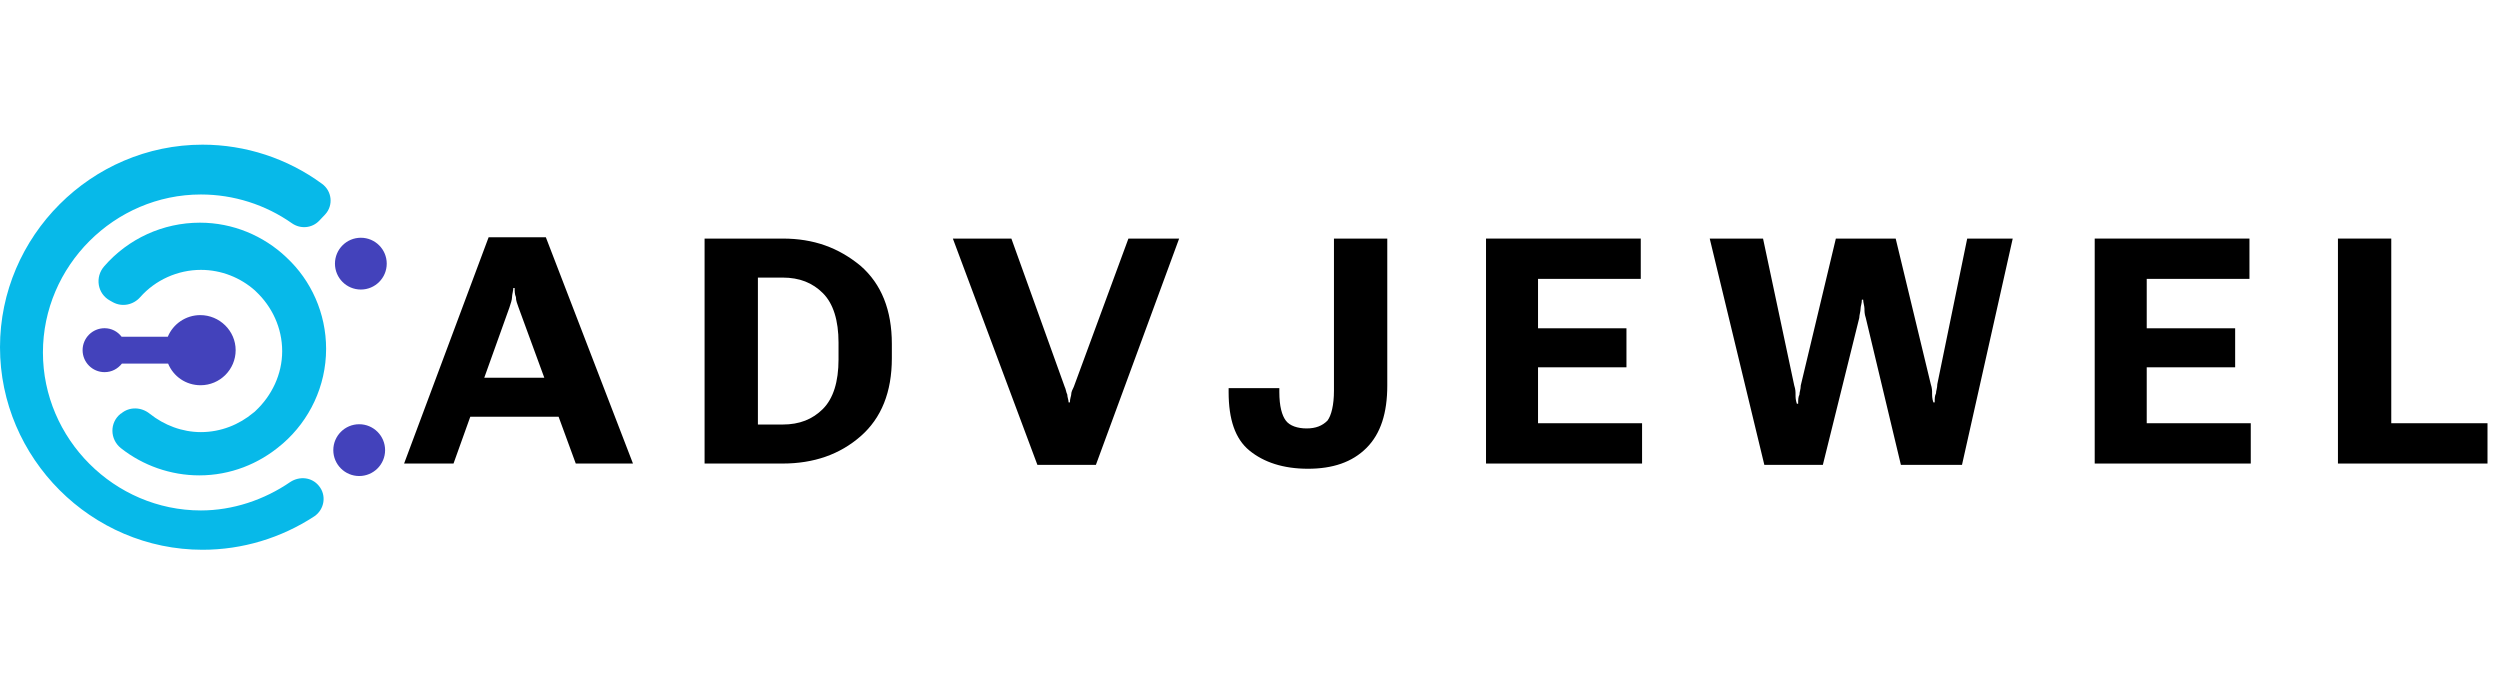
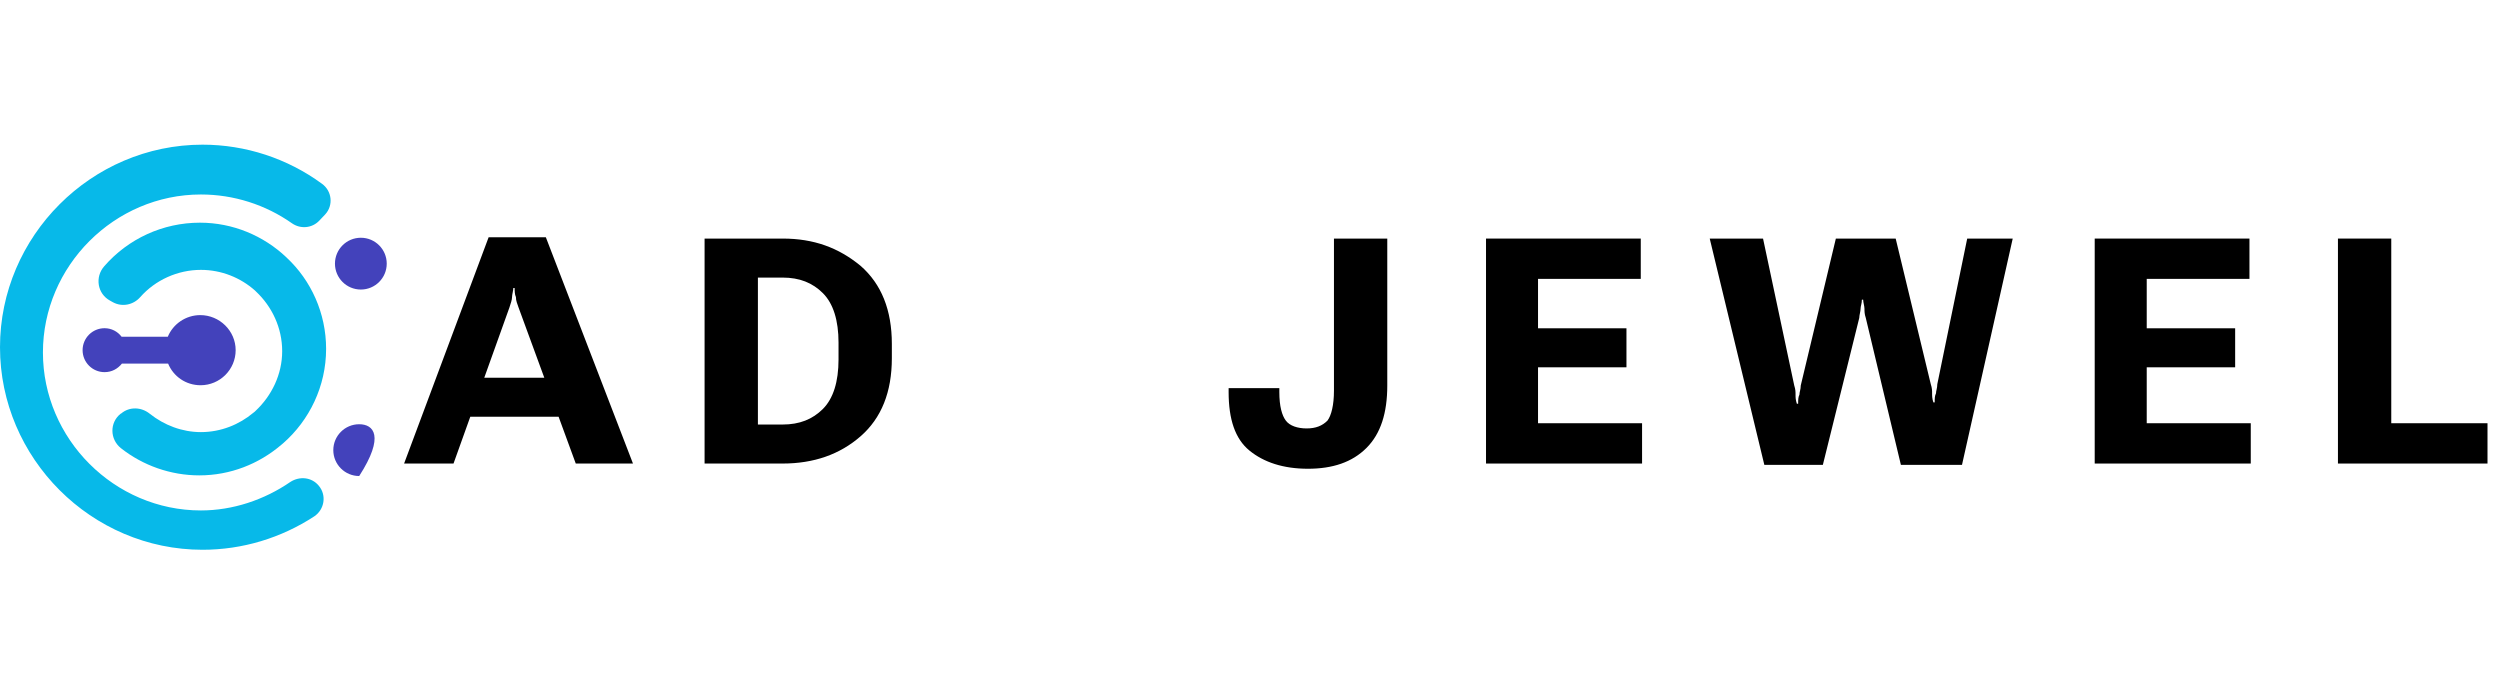
<svg xmlns="http://www.w3.org/2000/svg" width="180" height="50" viewBox="0 0 180 50" fill="none">
  <g clip-path="url(#clip0_1110_10772)">
    <path d="M22.96 34.982C23.527 35.666 23.362 36.681 22.63 37.176C20.247 38.734 17.462 39.583 14.583 39.583C6.584 39.583 0 32.999 0 25C0 17 6.584 10.416 14.583 10.416C17.675 10.416 20.695 11.408 23.173 13.225C23.904 13.744 24.022 14.782 23.409 15.443L22.984 15.891C22.465 16.434 21.639 16.505 21.026 16.08C19.114 14.735 16.825 14.003 14.465 14.003C8.236 14.003 3.091 19.148 3.091 25.377C3.091 31.607 8.236 36.752 14.465 36.752C16.754 36.752 19.02 35.996 20.907 34.699C21.568 34.274 22.441 34.344 22.96 34.982Z" fill="#07B9E9" />
    <path d="M23.48 25.118C23.48 27.808 22.276 30.262 20.388 31.914C20.341 31.961 20.294 31.985 20.247 32.032C18.642 33.401 16.589 34.227 14.347 34.227C12.294 34.227 10.289 33.519 8.707 32.268C7.905 31.631 7.882 30.427 8.684 29.79L8.731 29.767C9.321 29.271 10.171 29.295 10.784 29.79C11.822 30.616 13.12 31.112 14.465 31.112C15.905 31.112 17.226 30.569 18.241 29.719C18.312 29.672 18.359 29.625 18.406 29.578C19.562 28.492 20.317 26.958 20.317 25.283C20.317 23.608 19.586 22.074 18.43 20.988C18.406 20.965 18.383 20.941 18.359 20.917C17.321 19.997 15.952 19.431 14.465 19.431C12.79 19.431 11.185 20.162 10.1 21.389C9.604 21.956 8.802 22.121 8.141 21.767L7.929 21.649C7.008 21.153 6.82 19.95 7.504 19.171C9.227 17.189 11.728 16.033 14.395 16.033C16.778 16.033 18.973 16.977 20.601 18.511C20.624 18.534 20.624 18.534 20.648 18.558C22.394 20.186 23.48 22.546 23.48 25.118Z" fill="#07B9E9" />
    <path d="M14.418 22.688C13.38 22.688 12.46 23.325 12.082 24.245H8.755C8.471 23.867 8.023 23.631 7.528 23.631C6.654 23.631 5.947 24.339 5.947 25.212C5.947 26.086 6.654 26.794 7.528 26.794C8.047 26.794 8.471 26.558 8.778 26.18H12.105C12.483 27.1 13.38 27.737 14.442 27.737C15.834 27.737 16.967 26.605 16.967 25.212C16.967 23.82 15.81 22.688 14.418 22.688Z" fill="#4342BB" />
    <path d="M25.981 20.847C27.011 20.847 27.845 20.012 27.845 18.982C27.845 17.953 27.011 17.118 25.981 17.118C24.951 17.118 24.117 17.953 24.117 18.982C24.117 20.012 24.951 20.847 25.981 20.847Z" fill="#4342BB" />
-     <path d="M25.863 34.274C26.892 34.274 27.727 33.439 27.727 32.41C27.727 31.38 26.892 30.545 25.863 30.545C24.833 30.545 23.998 31.38 23.998 32.41C23.998 33.439 24.833 34.274 25.863 34.274Z" fill="#4342BB" />
+     <path d="M25.863 34.274C27.727 31.38 26.892 30.545 25.863 30.545C24.833 30.545 23.998 31.38 23.998 32.41C23.998 33.439 24.833 34.274 25.863 34.274Z" fill="#4342BB" />
    <path d="M35.181 17.083H39.301L45.574 33.375H41.455L37.335 22.139C37.241 21.858 37.147 21.671 37.147 21.39C37.054 21.203 37.054 20.922 37.054 20.735H36.96C36.96 20.922 36.867 21.203 36.867 21.39C36.867 21.577 36.773 21.858 36.679 22.139L32.653 33.375H29.095L35.181 17.083ZM33.589 27.195H40.612L41.455 30.004H32.747L33.589 27.195Z" fill="black" />
    <path d="M50.73 17.177H56.348C58.595 17.177 60.374 17.832 61.966 19.143C63.464 20.454 64.213 22.327 64.213 24.761V25.791C64.213 28.225 63.464 30.098 61.966 31.409C60.468 32.72 58.595 33.375 56.348 33.375H50.73V17.177ZM56.348 30.566C57.565 30.566 58.501 30.192 59.25 29.443C59.999 28.694 60.374 27.476 60.374 25.885V24.667C60.374 23.076 59.999 21.858 59.25 21.109C58.501 20.36 57.565 19.986 56.348 19.986H54.569V30.566H56.348Z" fill="black" />
-     <path d="M72.819 17.177L76.658 27.851C76.752 28.038 76.752 28.225 76.845 28.413C76.845 28.6 76.939 28.787 76.939 28.974H77.033C77.033 28.694 77.126 28.506 77.126 28.413C77.126 28.225 77.22 28.038 77.314 27.851L81.246 17.177H84.898L78.905 33.469H74.692L68.606 17.177H72.819Z" fill="black" />
    <path d="M88.367 27.945H92.112V28.225C92.112 29.255 92.3 29.911 92.581 30.285C92.862 30.66 93.423 30.847 94.079 30.847C94.734 30.847 95.202 30.66 95.577 30.285C95.858 29.911 96.045 29.162 96.045 28.132V17.177H99.884V27.757C99.884 29.724 99.416 31.222 98.386 32.252C97.356 33.282 95.951 33.75 94.172 33.75C92.393 33.75 90.989 33.282 89.959 32.439C88.929 31.596 88.461 30.192 88.461 28.225V27.945H88.367Z" fill="black" />
    <path d="M106.993 17.177H118.135V20.079H110.738V23.637H117.105V26.446H110.738V30.473H118.229V33.375H106.993V17.177Z" fill="black" />
    <path d="M123.1 17.177H126.939L129.186 27.757C129.279 28.038 129.279 28.225 129.279 28.413C129.279 28.6 129.279 28.787 129.373 29.068H129.467C129.467 28.787 129.467 28.6 129.56 28.413C129.56 28.225 129.654 28.038 129.654 27.757L132.182 17.177H136.489L139.017 27.664C139.111 27.945 139.111 28.132 139.111 28.319C139.111 28.506 139.111 28.694 139.204 28.974H139.298C139.298 28.694 139.298 28.506 139.392 28.319C139.392 28.132 139.485 27.945 139.485 27.664L141.639 17.177H144.916L141.264 33.469H136.864L134.336 22.888C134.242 22.608 134.242 22.42 134.242 22.233C134.242 22.046 134.148 21.765 134.148 21.578H134.055C134.055 21.858 133.961 22.046 133.961 22.233C133.961 22.42 133.867 22.701 133.867 22.888L131.246 33.469H127.032L123.1 17.177Z" fill="black" />
    <path d="M150.819 17.177H161.961V20.079H154.564V23.637H160.931V26.446H154.564V30.473H162.055V33.375H150.819V17.177Z" fill="black" />
    <path d="M168.332 17.177H172.171V30.473H179.1V33.375H168.332V17.177Z" fill="black" />
  </g>
  <defs>
    <clipPath id="clip0_1110_10772">
      <rect width="180" height="29.167" fill="white" transform="translate(0 10.416)" />
    </clipPath>
  </defs>
</svg>